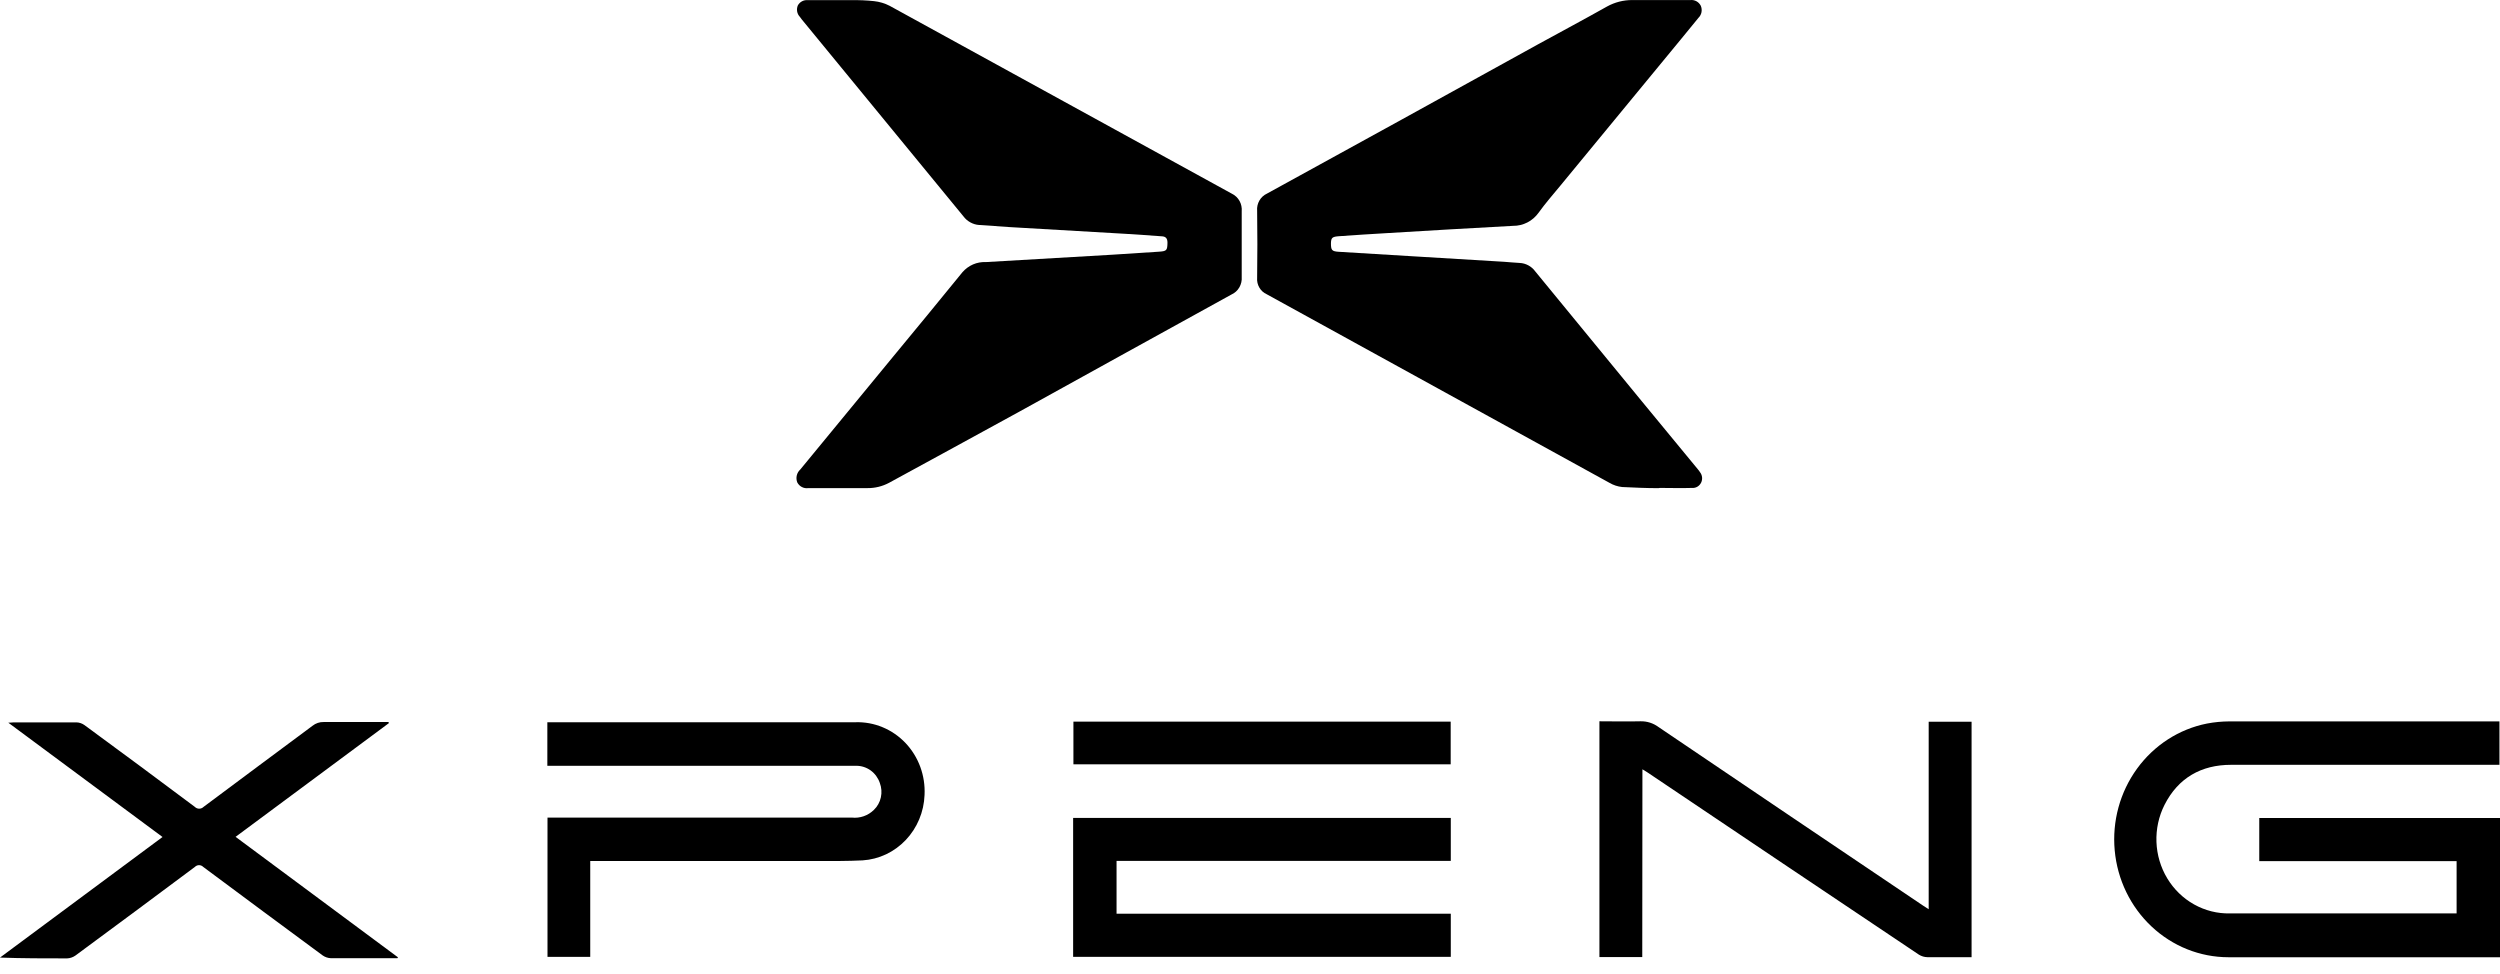
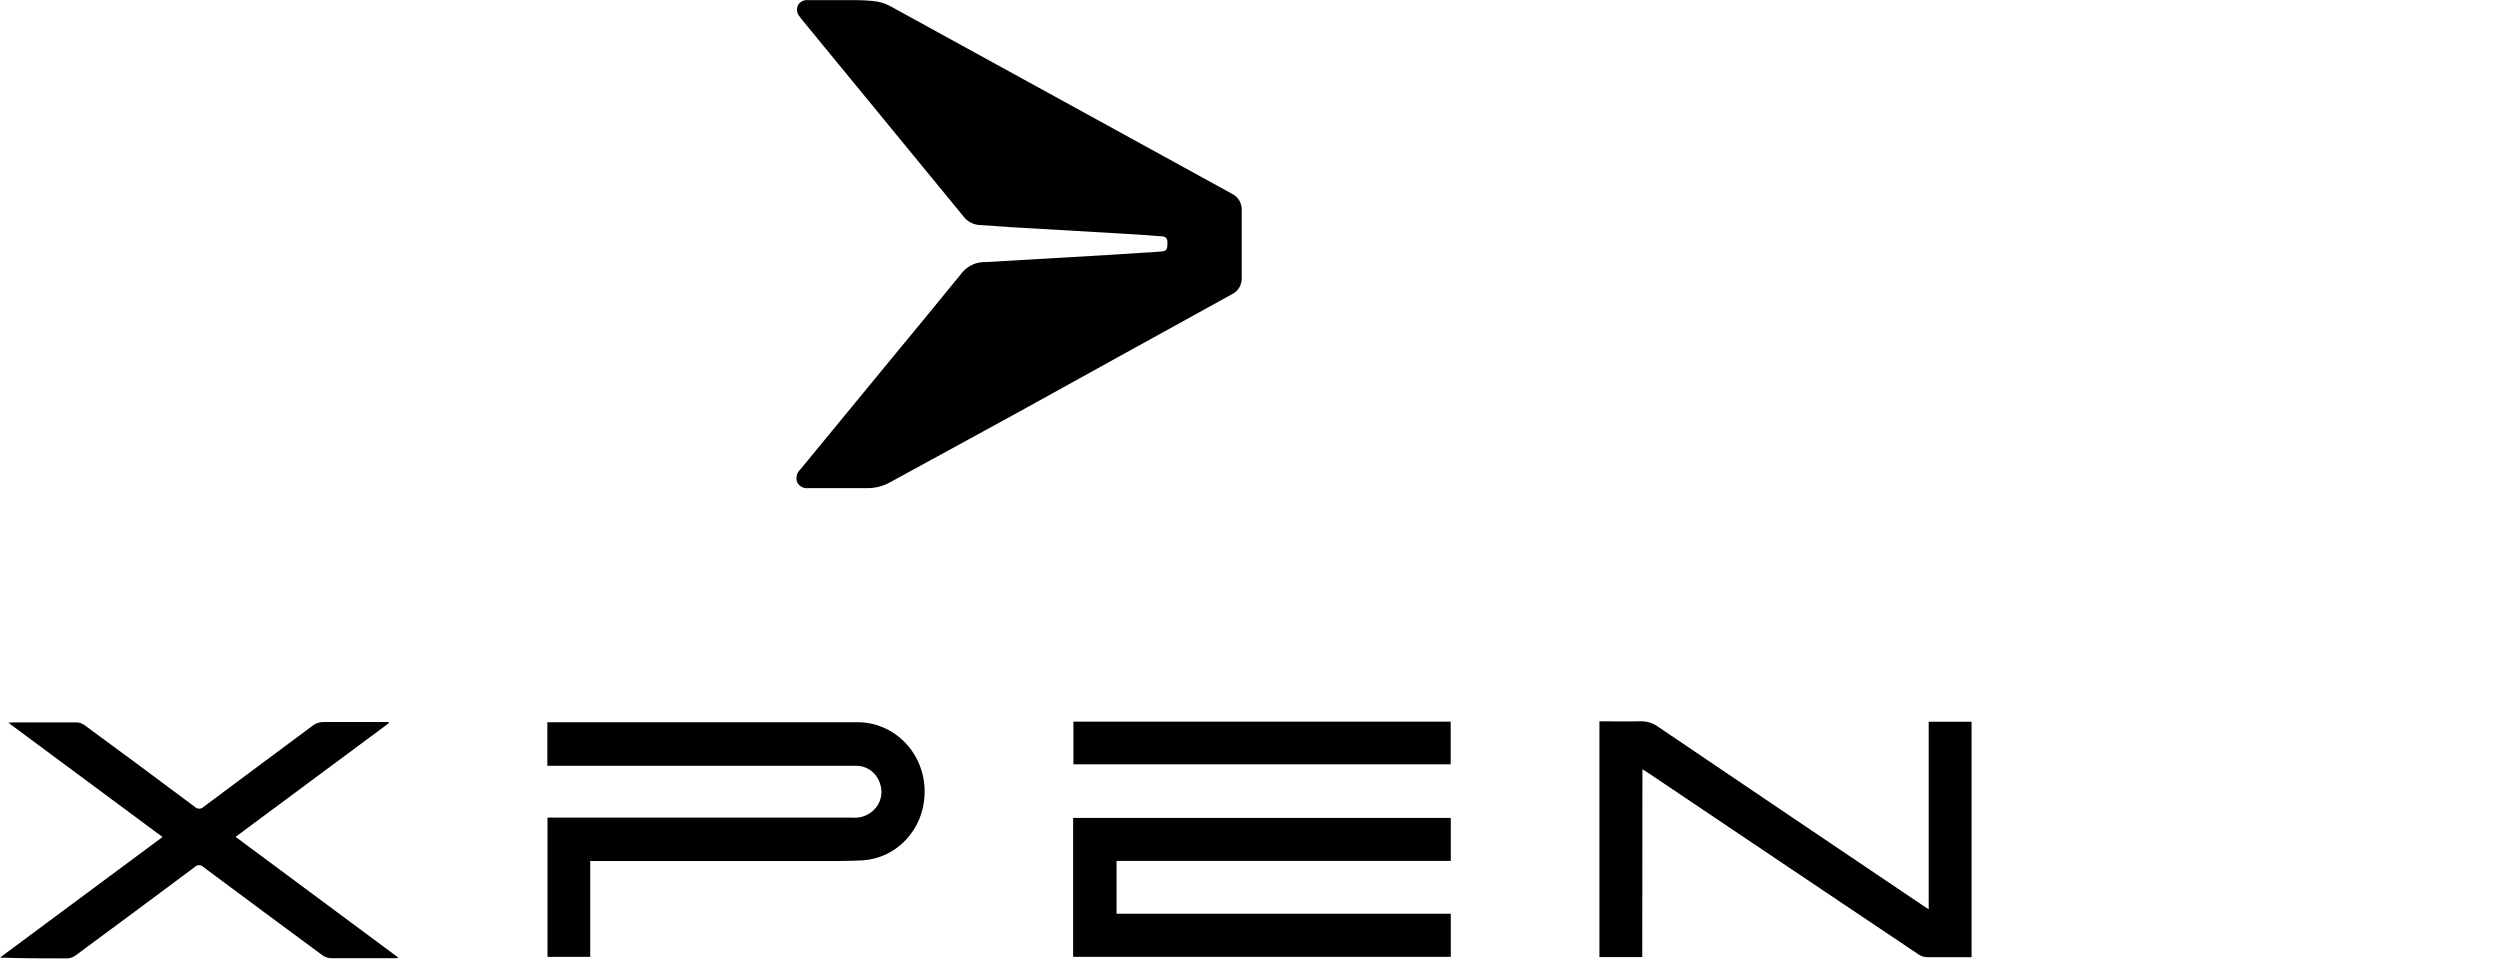
<svg xmlns="http://www.w3.org/2000/svg" width="95" height="37" viewBox="0 0 95 37" fill="none">
  <path d="M47.185 9.275C47.185 9.692 47.185 10.107 47.185 10.522C47.196 10.662 47.164 10.802 47.094 10.922C47.024 11.043 46.919 11.137 46.793 11.193C44.109 12.667 41.432 14.155 38.751 15.634C37.097 16.544 35.44 17.441 33.786 18.346C33.533 18.481 33.252 18.551 32.967 18.548C32.217 18.548 31.467 18.548 30.717 18.548C30.634 18.561 30.549 18.547 30.473 18.508C30.398 18.47 30.336 18.408 30.296 18.331C30.263 18.247 30.257 18.155 30.277 18.068C30.298 17.98 30.344 17.902 30.41 17.842L33.931 13.562C34.814 12.489 35.701 11.423 36.573 10.344C36.684 10.216 36.822 10.115 36.975 10.048C37.129 9.982 37.295 9.951 37.462 9.959L42.267 9.679C42.858 9.644 43.451 9.606 44.046 9.564C44.337 9.544 44.358 9.512 44.364 9.225C44.364 9.062 44.301 8.988 44.154 8.98C43.697 8.949 43.24 8.912 42.782 8.886L38.338 8.628C37.961 8.606 37.586 8.569 37.209 8.55C37.092 8.542 36.977 8.508 36.873 8.45C36.769 8.393 36.678 8.314 36.607 8.217L30.46 0.729L30.393 0.638C30.34 0.582 30.304 0.51 30.291 0.433C30.278 0.355 30.288 0.276 30.319 0.204C30.357 0.137 30.412 0.083 30.479 0.048C30.546 0.013 30.622 -0.002 30.696 0.006C31.254 0.006 31.81 0.006 32.369 0.006C32.65 0.001 32.931 0.013 33.211 0.043C33.419 0.065 33.621 0.125 33.807 0.221C38.146 2.6 42.484 4.982 46.821 7.366C46.94 7.425 47.039 7.52 47.104 7.639C47.169 7.758 47.197 7.895 47.185 8.031C47.185 8.445 47.185 8.86 47.185 9.275Z" fill="black" />
-   <path d="M63.027 18.55C62.551 18.55 62.119 18.529 61.643 18.507C61.472 18.489 61.306 18.434 61.157 18.346C56.813 15.959 52.472 13.57 48.133 11.18C48.017 11.128 47.919 11.04 47.855 10.928C47.789 10.816 47.76 10.686 47.771 10.556C47.783 9.708 47.783 8.859 47.771 8.009C47.759 7.873 47.79 7.738 47.857 7.621C47.924 7.504 48.025 7.412 48.145 7.357C51.576 5.475 55.005 3.587 58.433 1.691C59.312 1.209 60.196 0.738 61.068 0.247C61.364 0.084 61.694 -0 62.029 0.002C62.741 0.002 63.453 0.002 64.165 0.002H64.24C64.319 -0.006 64.398 0.011 64.467 0.049C64.537 0.088 64.593 0.147 64.63 0.219C64.663 0.295 64.672 0.381 64.657 0.463C64.641 0.545 64.601 0.62 64.542 0.677C64.32 0.953 64.095 1.224 63.87 1.498L59.297 7.051C59.017 7.392 58.724 7.724 58.467 8.083C58.355 8.239 58.209 8.367 58.04 8.453C57.871 8.54 57.684 8.584 57.496 8.582C55.901 8.667 54.307 8.762 52.712 8.858C52.105 8.893 51.5 8.932 50.897 8.975C50.623 8.993 50.583 9.032 50.576 9.24C50.576 9.503 50.606 9.551 50.871 9.568C51.766 9.625 52.664 9.677 53.559 9.731L57.157 9.948C57.355 9.961 57.55 9.983 57.748 9.992C57.864 9.997 57.976 10.029 58.078 10.084C58.18 10.139 58.269 10.216 58.338 10.311L62.406 15.269L64.512 17.825C64.545 17.863 64.576 17.904 64.603 17.947C64.646 18.002 64.672 18.07 64.679 18.141C64.685 18.212 64.672 18.283 64.64 18.346C64.607 18.409 64.558 18.461 64.498 18.496C64.437 18.531 64.368 18.547 64.299 18.541C63.891 18.555 63.482 18.541 63.074 18.541L63.027 18.55Z" fill="black" />
-   <path d="M95 36.375H84.679C83.598 36.374 82.556 35.957 81.758 35.206C80.959 34.456 80.46 33.425 80.359 32.316C80.257 31.207 80.56 30.099 81.209 29.207C81.857 28.316 82.804 27.705 83.865 27.495C84.144 27.442 84.425 27.415 84.708 27.413C88.078 27.413 91.448 27.413 94.819 27.413H94.979V29.063H94.743C91.422 29.063 88.101 29.063 84.78 29.063C83.651 29.063 82.774 29.556 82.252 30.584C82.033 31.018 81.927 31.504 81.945 31.994C81.963 32.484 82.104 32.96 82.355 33.377C82.606 33.793 82.957 34.135 83.375 34.368C83.793 34.602 84.262 34.72 84.738 34.71C87.112 34.71 89.483 34.71 91.857 34.71H93.351V32.723H85.852V31.085H95V36.375Z" fill="black" />
  <path d="M20.799 29.096V27.445H32.51C32.862 27.434 33.213 27.499 33.54 27.635C33.867 27.771 34.163 27.975 34.41 28.235C34.656 28.495 34.847 28.804 34.972 29.144C35.096 29.484 35.151 29.847 35.133 30.21C35.109 30.851 34.855 31.46 34.42 31.919C33.985 32.378 33.401 32.655 32.78 32.694C32.217 32.723 31.653 32.718 31.095 32.718C28.286 32.718 25.478 32.718 22.669 32.718H22.429V36.36H20.805V31.068H32.367C32.52 31.085 32.674 31.068 32.82 31.017C32.965 30.967 33.098 30.884 33.209 30.775C33.342 30.647 33.434 30.481 33.473 30.299C33.513 30.116 33.499 29.926 33.433 29.752C33.368 29.56 33.247 29.395 33.087 29.278C32.926 29.161 32.734 29.099 32.537 29.1C32.468 29.1 32.401 29.1 32.327 29.1H20.801L20.799 29.096Z" fill="black" />
  <path d="M62.406 36.369H60.778V27.409C61.302 27.409 61.831 27.422 62.34 27.409C62.584 27.403 62.823 27.479 63.021 27.626C66.367 29.891 69.716 32.151 73.066 34.406C73.132 34.451 73.199 34.492 73.29 34.551V27.426H74.92V36.373H74.728C74.231 36.373 73.736 36.373 73.241 36.373C73.126 36.371 73.014 36.337 72.917 36.276C69.472 33.969 66.032 31.659 62.595 29.346L62.412 29.233L62.406 36.369Z" fill="black" />
  <path d="M40.779 36.36V31.081H55.13V32.714H42.429V34.721H55.13V36.36H40.779Z" fill="black" />
  <path d="M15.103 36.412H14.924C14.142 36.412 13.363 36.412 12.581 36.412C12.467 36.409 12.356 36.372 12.261 36.306C10.746 35.19 9.234 34.069 7.724 32.944C7.682 32.901 7.624 32.876 7.564 32.876C7.504 32.876 7.447 32.901 7.404 32.944C5.893 34.072 4.381 35.194 2.867 36.31C2.772 36.377 2.661 36.415 2.547 36.419C1.704 36.419 0.862 36.419 0 36.388L6.176 31.806L0.316 27.463C0.413 27.463 0.466 27.45 0.527 27.45C1.321 27.45 2.113 27.45 2.907 27.45C3.016 27.454 3.121 27.49 3.21 27.554C4.614 28.583 6.012 29.619 7.402 30.66C7.446 30.705 7.507 30.73 7.569 30.73C7.632 30.73 7.692 30.705 7.737 30.66C9.114 29.628 10.498 28.607 11.878 27.578C11.998 27.483 12.147 27.433 12.299 27.437C13.055 27.437 13.812 27.437 14.568 27.437H14.764L14.776 27.48L8.952 31.8L15.122 36.378L15.103 36.412Z" fill="black" />
  <path d="M40.79 29.044V27.422H55.126V29.044H40.79Z" fill="black" />
</svg>